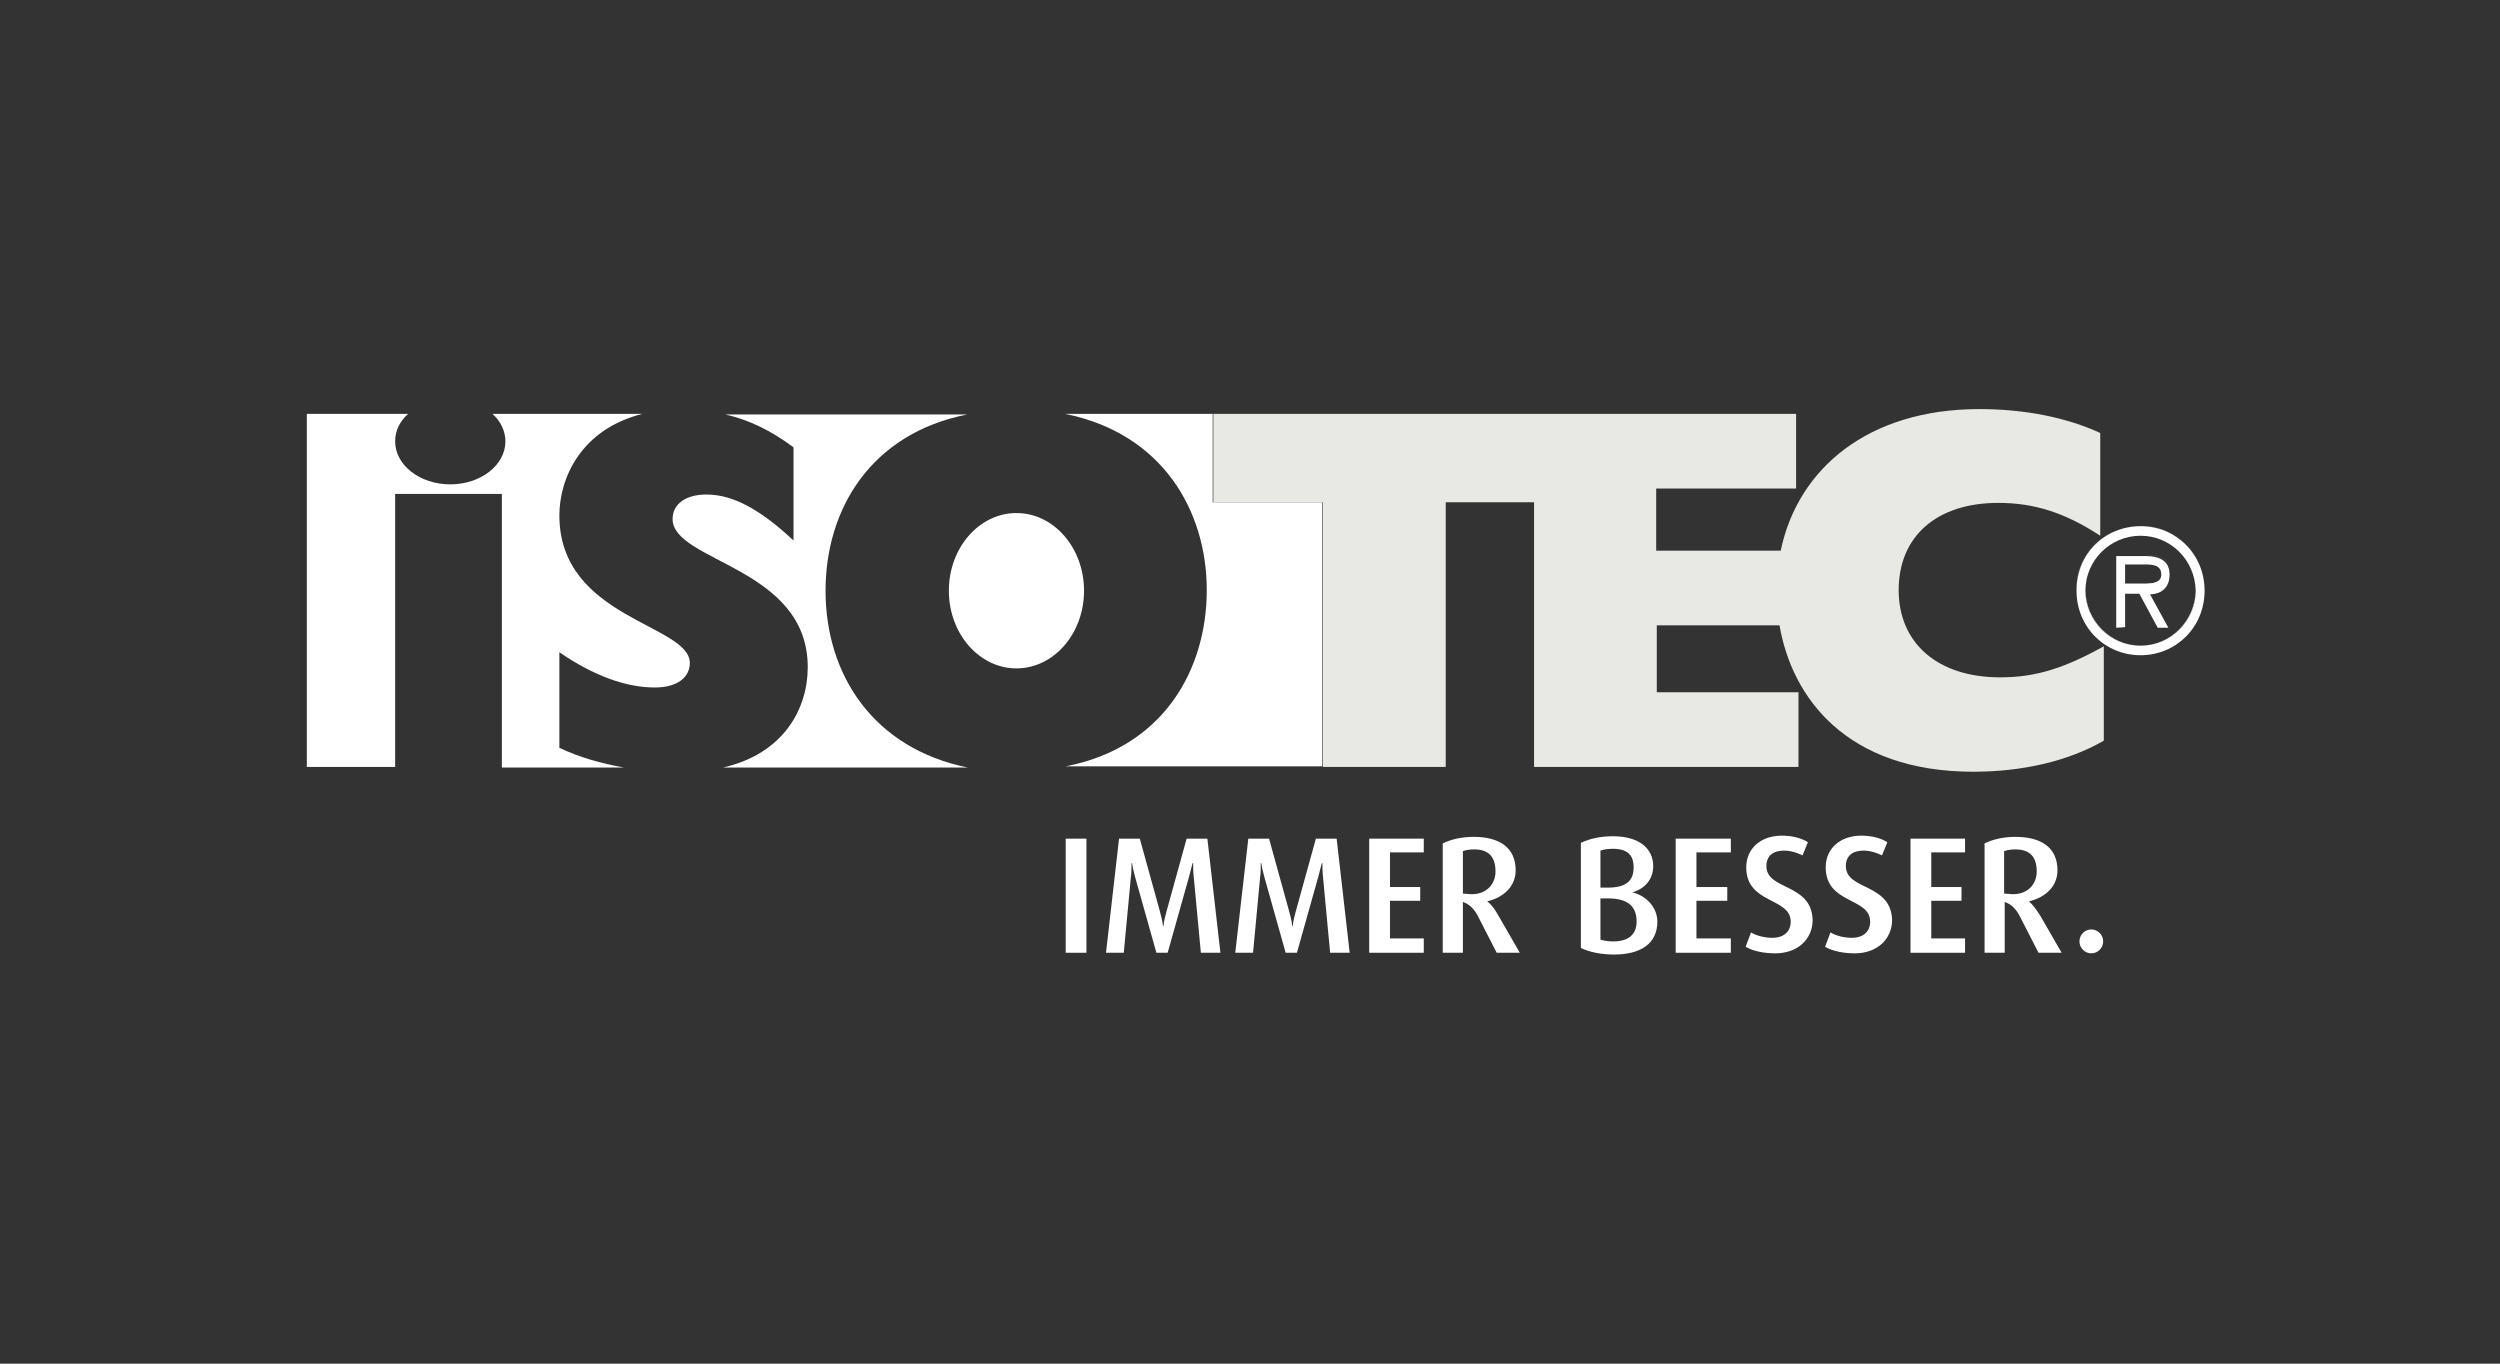
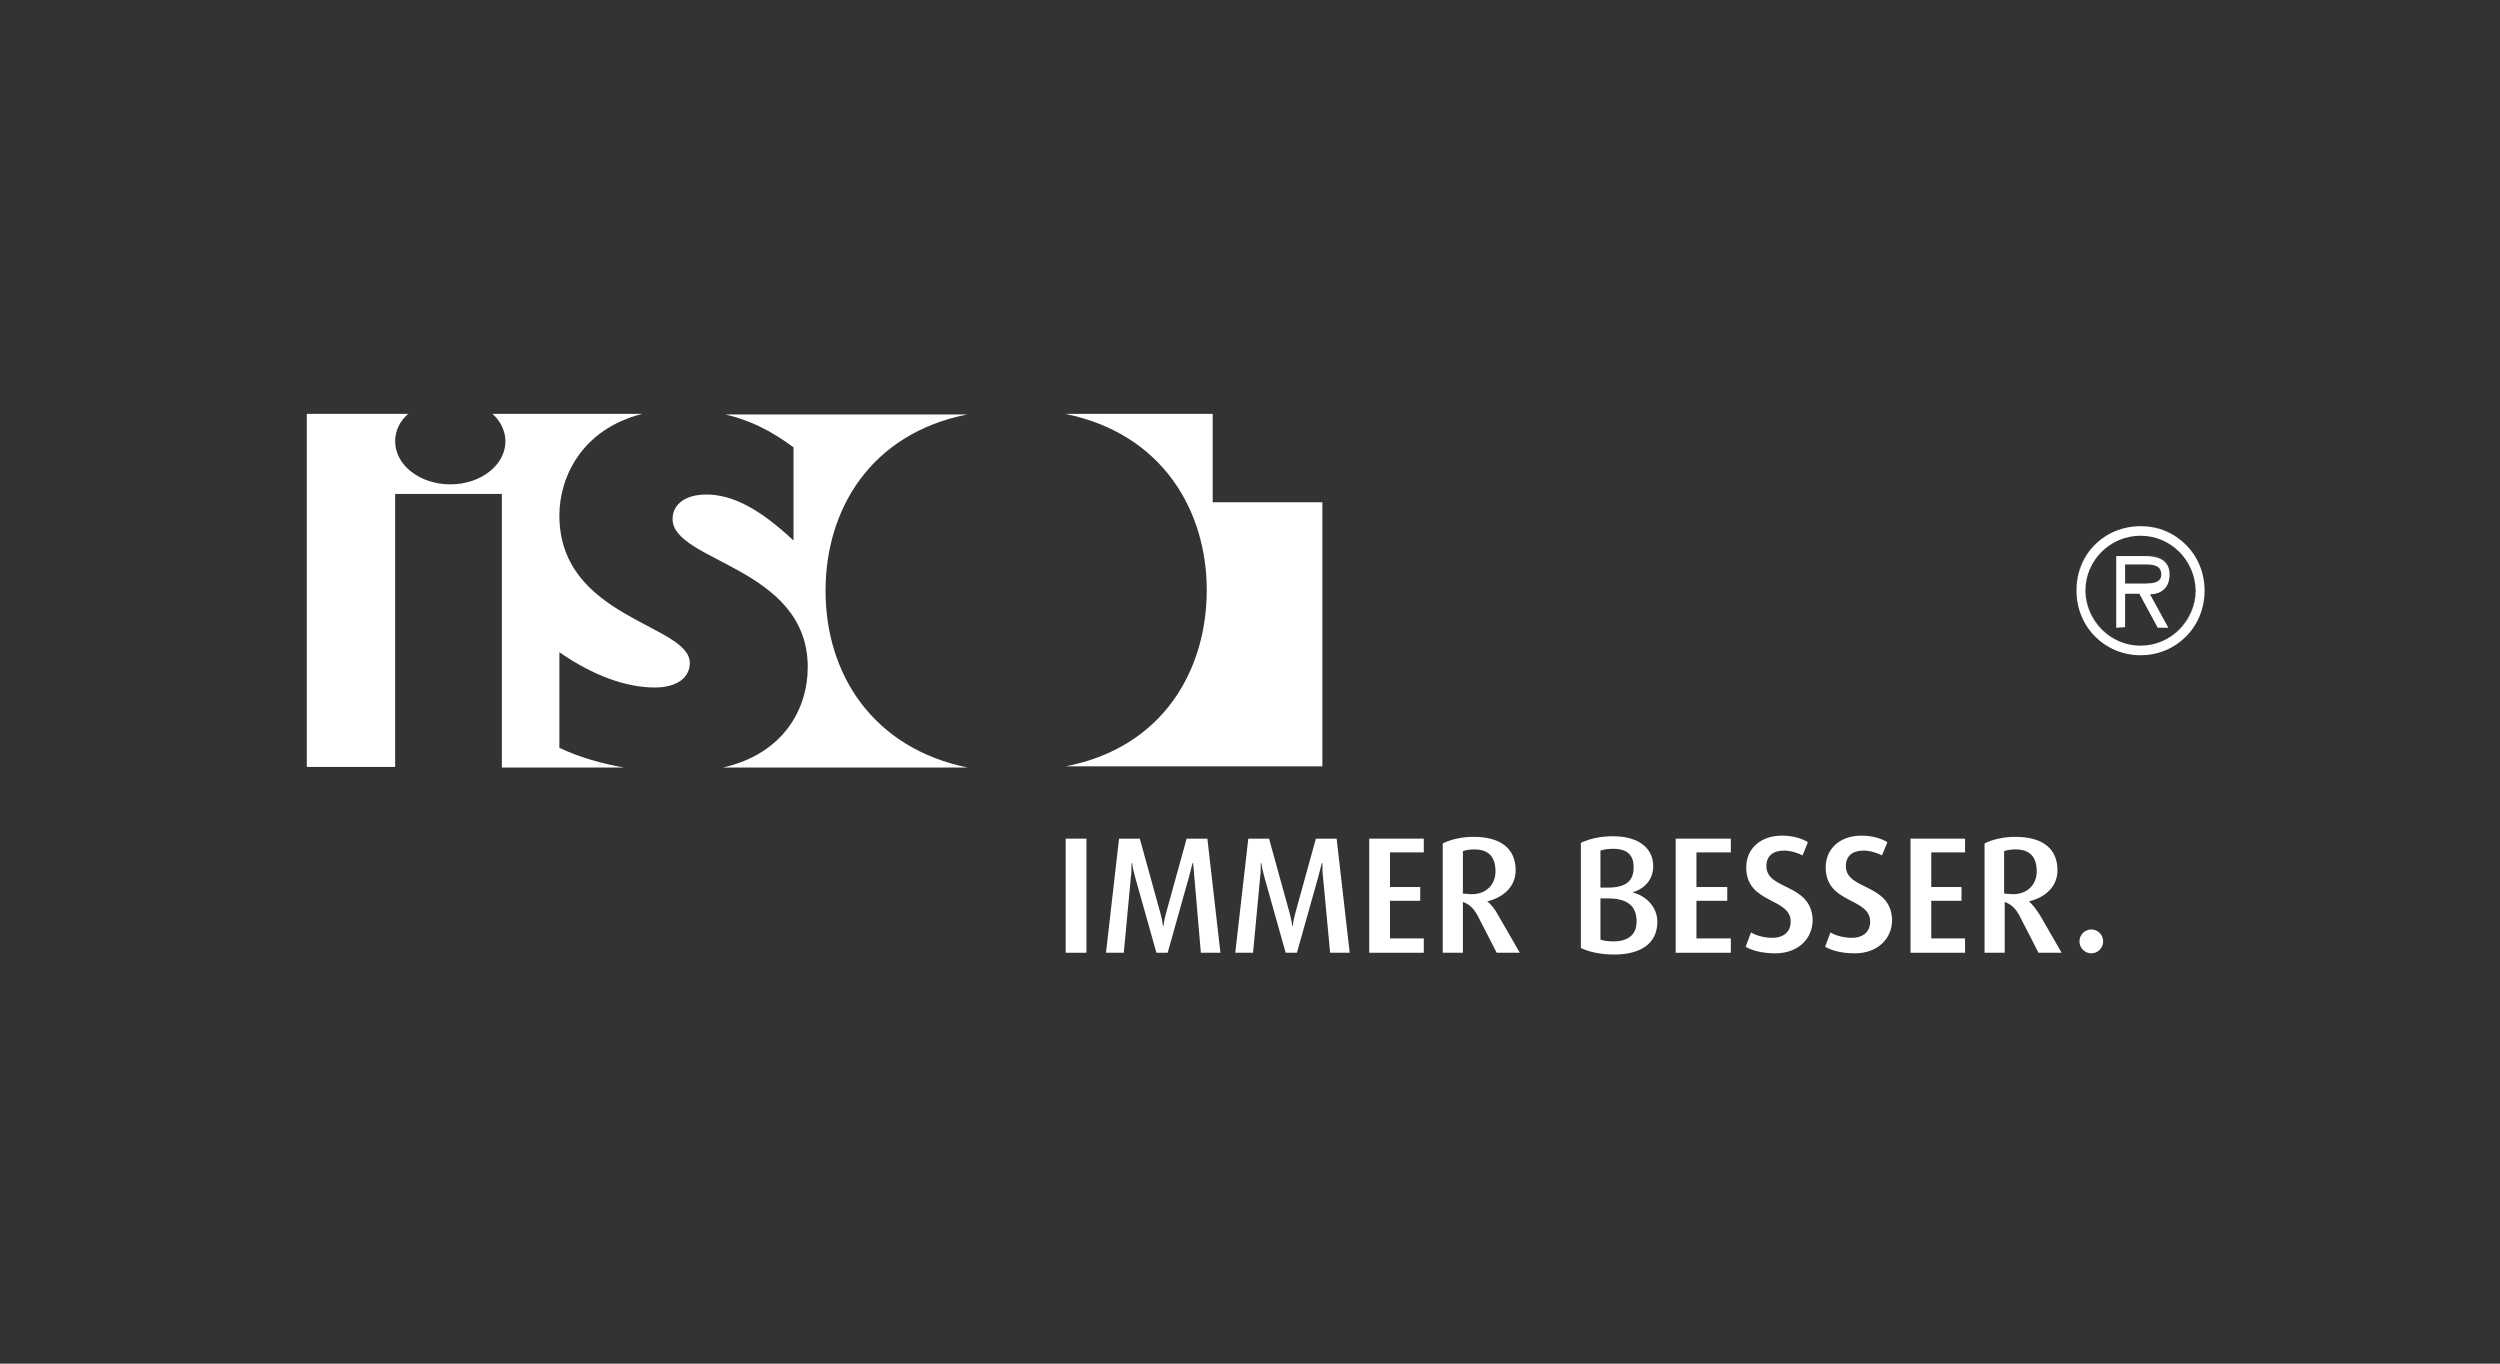
<svg xmlns="http://www.w3.org/2000/svg" fill="none" height="120" viewBox="0 0 220 120" width="220">
  <rect x="0" y="0" width="220" height="120" fill="#333333" stroke="none" />
  <g clip-path="url(#clip0_3744_7545)">
    <path d="M49.225 45.358C49.225 42.098 51.103 37.787 56.529 36.42H43.33C44.06 37.051 44.477 37.945 44.477 38.838C44.477 40.941 42.286 42.624 39.625 42.624C36.965 42.624 34.773 40.941 34.773 38.838C34.773 37.892 35.191 37.051 35.921 36.42H27V67.491H34.773V43.465H44.164V67.544H54.912C52.877 67.176 50.999 66.65 49.225 65.809V57.397C52.199 59.447 55.068 60.499 57.624 60.499C59.607 60.499 60.703 59.605 60.703 58.343C60.703 54.926 49.225 54.453 49.225 45.358Z" fill="white" />
    <path d="M188.734 51.404C189.465 51.404 190.143 51.299 190.143 50.615C190.143 51.299 189.465 51.351 188.734 51.404Z" fill="white" />
    <path d="M188.368 56.819C191.028 56.819 193.219 54.664 193.219 51.982C193.167 54.611 191.028 56.819 188.368 56.819C185.707 56.819 183.568 54.611 183.516 51.982C183.516 54.664 185.707 56.819 188.368 56.819Z" fill="white" />
    <path d="M190.975 50.511C190.975 49.406 190.297 48.828 188.836 48.828H188.888C190.297 48.828 190.975 49.406 190.975 50.511Z" fill="white" />
-     <path d="M189.25 52.193L190.867 55.19L189.25 52.193Z" fill="white" />
    <path d="M188.362 46.303C191.544 46.303 193.996 48.775 193.996 51.981C193.996 48.775 191.492 46.251 188.362 46.303C185.179 46.303 182.727 48.775 182.727 51.981C182.675 48.775 185.179 46.303 188.362 46.303Z" fill="white" />
    <path d="M72.648 51.982C72.648 44.832 76.613 38.155 85.117 36.473H63.831C65.918 36.946 67.848 37.892 69.83 39.364V47.566C66.857 44.779 64.457 43.518 62.161 43.518C60.335 43.518 59.188 44.359 59.188 45.673C59.188 49.458 71.082 49.879 71.082 58.711C71.082 62.392 68.944 66.335 63.622 67.544H85.169C76.874 65.862 72.648 59.395 72.648 51.982Z" fill="white" />
-     <path d="M89.448 58.818C92.732 58.818 95.395 55.758 95.395 51.983C95.395 48.208 92.732 45.148 89.448 45.148C86.163 45.148 83.5 48.208 83.5 51.983C83.5 55.758 86.163 58.818 89.448 58.818Z" fill="white" />
-     <path d="M167.083 51.93C167.083 47.198 170.422 44.254 175.848 44.254C178.978 44.254 181.691 45.095 184.822 47.146V38.103C181.848 36.736 178.196 36 174.179 36C164.423 36 158.214 41.205 156.701 48.46H145.745V42.992H158.058V36.421H106.773V44.202H116.425V67.492H127.225V44.202H134.998V67.492H158.266V60.92H145.797V55.032H156.597C157.693 61.393 162.492 67.912 173.657 67.912C177.883 67.912 181.952 67.019 185.135 65.178V56.872C181.639 58.817 179.135 59.606 176.005 59.606C170.527 59.606 167.083 56.609 167.083 51.93Z" fill="#E8E8E5" />
    <path d="M106.717 44.201V36.42H93.727C102.335 38.155 106.195 44.989 106.195 51.929C106.195 58.869 102.439 65.756 93.779 67.439H116.369V44.201H106.717Z" fill="white" />
    <path d="M187.009 55.19V52.246H188.261L189.879 55.242H190.818L189.2 52.298H189.252C189.618 52.298 190.922 52.141 190.922 50.563C190.922 49.459 190.192 48.934 188.783 48.934H186.227V55.242L187.009 55.19ZM187.009 51.352V49.67H188.679C189.461 49.67 190.192 49.722 190.192 50.563C190.192 51.247 189.513 51.352 188.783 51.352H187.009Z" fill="white" />
    <path d="M188.369 46.305C185.186 46.305 182.734 48.776 182.734 51.983C182.734 55.19 185.239 57.661 188.369 57.661C191.499 57.661 194.003 55.19 194.003 51.983C194.003 48.776 191.499 46.305 188.369 46.305ZM183.517 51.983C183.517 49.301 185.708 47.146 188.369 47.146C191.03 47.146 193.169 49.301 193.221 51.983C193.221 54.664 191.03 56.819 188.369 56.819C185.708 56.819 183.517 54.664 183.517 51.983Z" fill="white" />
    <path d="M95.607 73.801H93.781V83.842H95.607V73.801Z" fill="white" />
-     <path d="M104.423 73.801L102.65 80.215C102.545 80.635 102.441 80.951 102.389 81.477H102.337C102.284 80.951 102.18 80.635 102.076 80.215L100.302 73.801H98.476L97.328 83.842H98.893L99.519 77.165C99.572 76.903 99.572 76.43 99.572 75.956H99.624C99.676 76.377 99.78 76.745 99.885 77.165L101.763 83.842H102.754L104.632 77.165C104.736 76.797 104.841 76.324 104.945 75.956H104.997C104.997 76.324 104.997 76.745 105.049 77.165L105.676 83.842H107.397L106.249 73.801H104.423Z" fill="white" />
+     <path d="M104.423 73.801L102.65 80.215C102.545 80.635 102.441 80.951 102.389 81.477H102.337C102.284 80.951 102.18 80.635 102.076 80.215L100.302 73.801H98.476L97.328 83.842H98.893L99.519 77.165C99.572 76.903 99.572 76.43 99.572 75.956H99.624C99.676 76.377 99.78 76.745 99.885 77.165L101.763 83.842H102.754L104.632 77.165C104.736 76.797 104.841 76.324 104.945 75.956H104.997L105.676 83.842H107.397L106.249 73.801H104.423Z" fill="white" />
    <path d="M115.798 73.801L114.025 80.215C113.92 80.635 113.816 80.951 113.764 81.477H113.712C113.659 80.951 113.555 80.635 113.451 80.215L111.677 73.801H109.851L108.703 83.842H110.268L110.894 77.165C110.946 76.903 110.946 76.43 110.946 75.956H110.999C111.051 76.377 111.155 76.745 111.26 77.165L113.138 83.842H114.129L116.007 77.165C116.111 76.797 116.216 76.324 116.32 75.956H116.372C116.372 76.324 116.372 76.745 116.424 77.165L117.051 83.842H118.772L117.624 73.801H115.798Z" fill="white" />
    <path d="M125.292 82.581H122.318V79.269H124.979V78.059H122.318V75.01H125.292V73.801H120.492V83.842H125.292V82.581Z" fill="white" />
    <path d="M130.874 79.321C132.387 78.953 133.378 77.954 133.378 76.587C133.378 74.641 132.022 73.643 129.674 73.643C128.683 73.643 127.691 73.853 126.961 74.221V83.842H128.735V79.373C129.361 79.583 129.778 80.057 130.091 80.688L131.709 83.842H133.743L131.865 80.582C131.604 80.109 131.291 79.636 130.874 79.321ZM129.517 78.69C129.256 78.69 128.996 78.637 128.735 78.637V74.904C128.996 74.799 129.361 74.747 129.726 74.747C130.978 74.747 131.604 75.377 131.604 76.692C131.604 77.796 130.822 78.69 129.517 78.69Z" fill="white" />
    <path d="M143.656 78.532C144.7 78.216 145.482 77.428 145.482 76.219C145.482 74.694 144.282 73.59 141.934 73.59C140.839 73.59 139.9 73.8 139.117 74.168V83.421C139.848 83.789 140.943 83.999 142.039 83.999C144.282 83.999 145.847 83.106 145.847 81.108C145.847 79.794 144.804 78.795 143.656 78.532ZM140.839 74.852C141.152 74.746 141.517 74.694 141.934 74.694C143.239 74.694 143.76 75.272 143.76 76.324C143.76 77.533 143.082 78.111 141.465 78.111H140.839V74.852ZM141.987 82.843C141.517 82.843 141.152 82.79 140.839 82.685V79.058H141.465C143.187 79.058 144.021 79.688 144.021 81.108C144.021 82.317 143.187 82.843 141.987 82.843Z" fill="white" />
    <path d="M152.313 82.581H149.287V79.269H152V78.059H149.287V75.01H152.313V73.801H147.461V83.842H152.313V82.581Z" fill="white" />
    <path d="M155.443 76.218C155.443 75.325 156.017 74.852 157.008 74.852C157.582 74.852 158.208 75.062 158.626 75.272L159.095 74.115C158.521 73.747 157.687 73.537 156.8 73.537C154.921 73.537 153.669 74.694 153.669 76.323C153.669 79.583 157.582 78.952 157.582 81.108C157.582 81.949 157.008 82.527 155.965 82.527C155.339 82.527 154.608 82.37 154.087 82.054L153.617 83.316C154.243 83.684 155.182 83.894 156.226 83.894C158.208 83.894 159.513 82.632 159.513 80.95C159.408 77.69 155.443 78.374 155.443 76.218Z" fill="white" />
    <path d="M162.435 76.218C162.435 75.325 163.009 74.852 164.001 74.852C164.574 74.852 165.2 75.062 165.618 75.272L166.087 74.115C165.513 73.747 164.679 73.537 163.792 73.537C161.914 73.537 160.662 74.694 160.662 76.323C160.662 79.583 164.574 78.952 164.574 81.108C164.574 81.949 164.001 82.527 162.957 82.527C162.331 82.527 161.601 82.37 161.079 82.054L160.609 83.316C161.235 83.684 162.175 83.894 163.218 83.894C165.2 83.894 166.505 82.632 166.505 80.95C166.4 77.69 162.435 78.374 162.435 76.218Z" fill="white" />
    <path d="M172.925 82.581H169.951V79.269H172.612V78.059H169.951V75.01H172.925V73.801H168.125V83.842H172.925V82.581Z" fill="white" />
    <path d="M178.553 79.321C180.066 78.953 181.058 77.954 181.058 76.587C181.058 74.641 179.701 73.643 177.354 73.643C176.362 73.643 175.371 73.853 174.641 74.221V83.842H176.414V79.373C177.04 79.583 177.458 80.057 177.771 80.688L179.388 83.842H181.423L179.545 80.582C179.232 80.109 178.919 79.636 178.553 79.321ZM177.145 78.69C176.884 78.69 176.623 78.637 176.362 78.637V74.904C176.623 74.799 176.988 74.747 177.354 74.747C178.606 74.747 179.232 75.377 179.232 76.692C179.232 77.796 178.449 78.69 177.145 78.69Z" fill="white" />
    <path d="M184.036 81.791C183.462 81.791 182.992 82.264 182.992 82.843C182.992 83.421 183.462 83.894 184.036 83.894C184.609 83.894 185.079 83.421 185.079 82.843C185.079 82.264 184.609 81.791 184.036 81.791Z" fill="white" />
  </g>
  <defs>
    <clipPath id="clip0_3744_7545">
      <rect fill="white" height="48" transform="translate(27 36)" width="167" />
    </clipPath>
  </defs>
</svg>